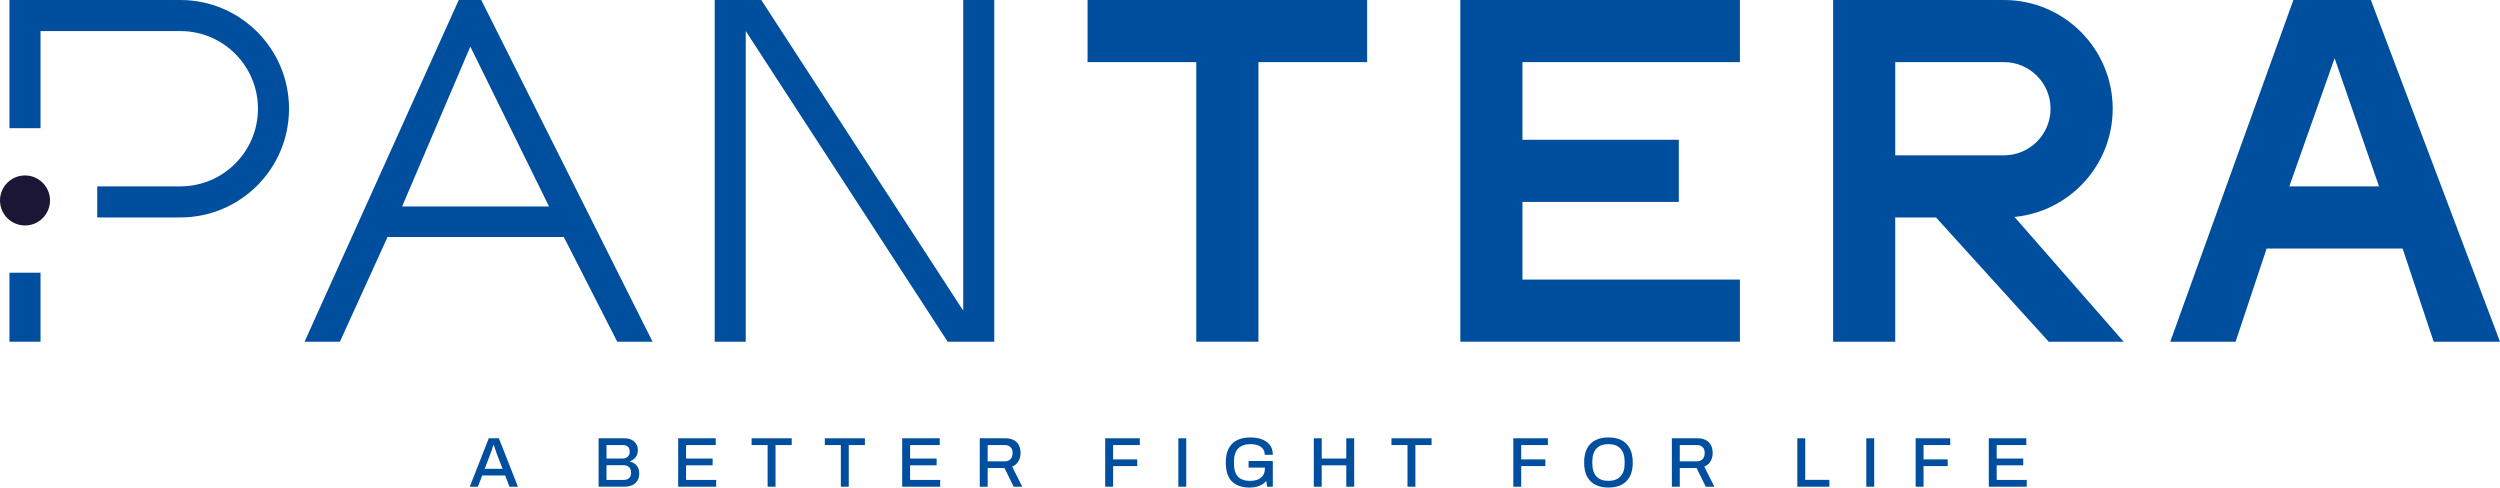
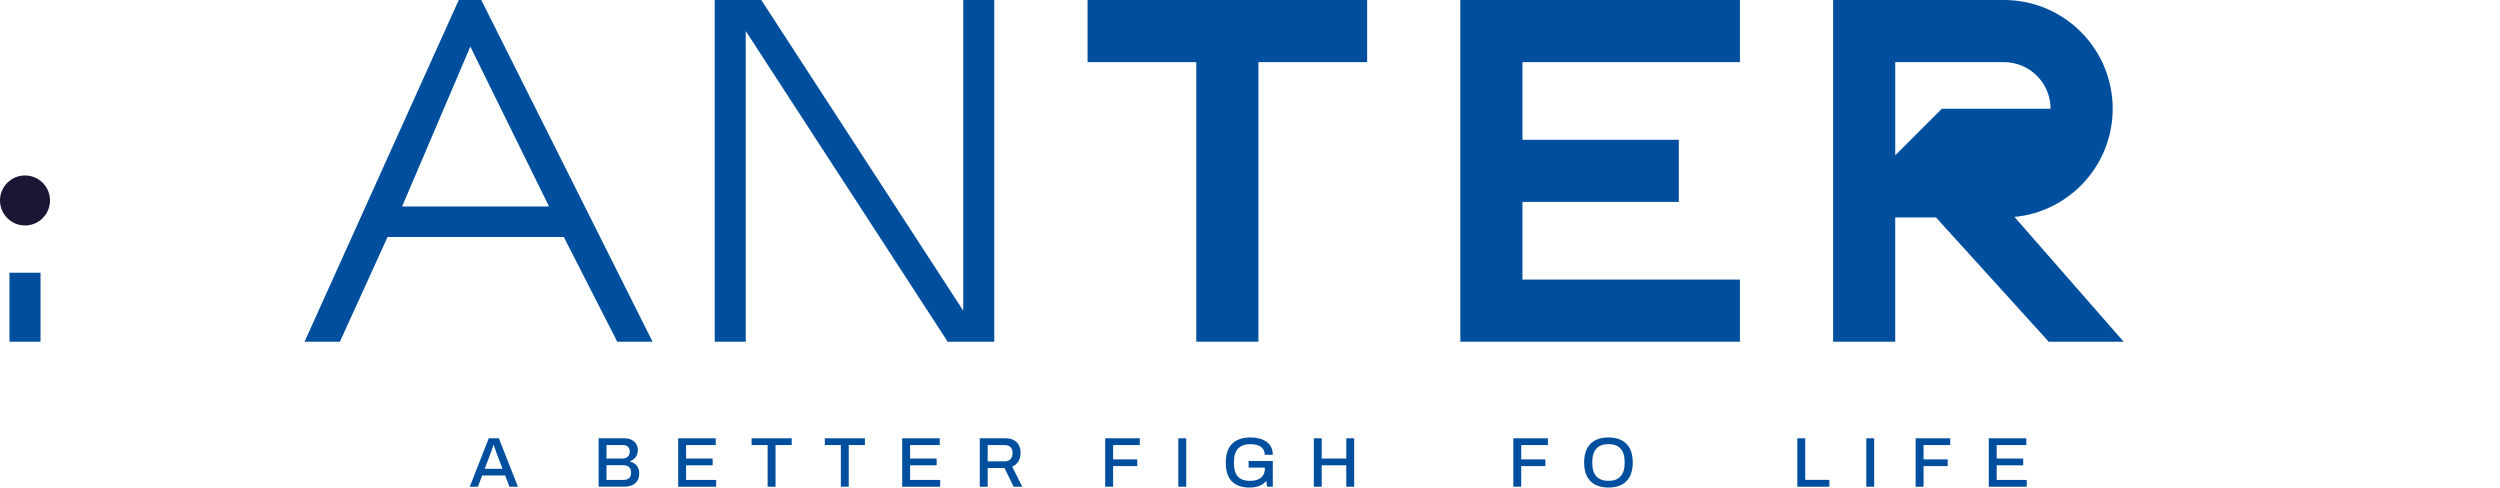
<svg xmlns="http://www.w3.org/2000/svg" id="EXE" viewBox="0 0 1416.51 276.25">
  <defs>
    <style>.cls-1{fill:#1b1635;}.cls-1,.cls-2{stroke-width:0px;}.cls-2{fill:#004f9f;}</style>
  </defs>
  <circle class="cls-1" cx="14.17" cy="113.58" r="14.17" />
  <path class="cls-2" d="M272.69,0h-12.75l-87.37,193.61h20.02l27-59.33h99.87l30.27,59.33h20.02L272.69,0ZM227.83,116.99l38.66-90.59,44.6,90.59h-83.26Z" />
  <polygon class="cls-2" points="431.35 0 404.95 0 404.95 193.61 422.55 193.61 422.55 17.6 536.96 193.61 563.36 193.61 563.36 0 545.76 0 545.76 176.01 431.35 0" />
  <rect class="cls-2" x="5.36" y="154.52" width="17.6" height="39.1" />
-   <path class="cls-2" d="M102.16,0H5.36v72.65h17.6V17.6h79.2c24.3,0,44,19.7,44,44s-19.7,44-44,44h-47.07v17.6h47.07c34.02,0,61.6-27.58,61.6-61.6S136.19,0,102.16,0Z" />
  <polygon class="cls-2" points="774.63 0 616.22 0 616.22 35.2 677.82 35.2 677.82 193.61 713.03 193.61 713.03 35.2 774.63 35.2 774.63 0" />
-   <path class="cls-2" d="M1141.42,122.91c31.22-3,55.64-29.3,55.64-61.31C1197.05,27.58,1169.47,0,1135.45,0h-96.81v193.61h35.2v-70.4h23.1l63.87,70.4h42.46l-61.86-70.7ZM1073.85,88v-52.8h61.6c14.58,0,26.4,11.82,26.4,26.4s-11.82,26.4-26.4,26.4h-61.6Z" />
-   <path class="cls-2" d="M1343.34,0h-43.9l-69.76,193.61h37.01l17.6-52.8h77.04l17.6,52.8h37.58L1343.34,0ZM1297.12,105.61l25.68-72.62,25.16,72.62h-50.83Z" />
+   <path class="cls-2" d="M1141.42,122.91c31.22-3,55.64-29.3,55.64-61.31C1197.05,27.58,1169.47,0,1135.45,0h-96.81v193.61h35.2v-70.4h23.1l63.87,70.4h42.46l-61.86-70.7ZM1073.85,88v-52.8h61.6c14.58,0,26.4,11.82,26.4,26.4h-61.6Z" />
  <polygon class="cls-2" points="985.84 35.2 985.84 0 827.43 0 827.43 193.61 985.84 193.61 985.84 158.41 862.63 158.41 862.63 114.41 951.21 114.41 951.21 79.2 862.63 79.2 862.63 35.2 985.84 35.2" />
  <path class="cls-2" d="M266.18,275.77l10.76-27.44h5.72l10.8,27.44h-4.8l-2.44-6.36h-13l-2.44,6.36h-4.6ZM274.66,265.61h10.08l-3.08-8.04c-.08-.24-.2-.57-.36-1-.16-.43-.33-.89-.5-1.4-.17-.51-.35-1.02-.52-1.54-.17-.52-.33-.99-.46-1.42h-.24c-.16.51-.36,1.11-.6,1.8-.24.69-.47,1.36-.7,2-.23.64-.42,1.16-.58,1.56l-3.04,8.04Z" />
  <path class="cls-2" d="M339.18,275.77v-27.44h14.56c1.52,0,2.85.27,4,.82,1.15.55,2.05,1.33,2.7,2.34.65,1.01.98,2.2.98,3.56,0,1.04-.19,1.99-.58,2.84-.39.85-.92,1.57-1.6,2.16-.68.59-1.45,1.03-2.3,1.32v.16c.99.21,1.87.61,2.66,1.18.79.57,1.41,1.32,1.88,2.24.47.92.7,2.02.7,3.3,0,1.73-.38,3.16-1.14,4.28-.76,1.12-1.77,1.94-3.02,2.46-1.25.52-2.68.78-4.28.78h-14.56ZM343.66,259.81h9.04c.85,0,1.59-.16,2.2-.48.61-.32,1.09-.77,1.42-1.36s.5-1.24.5-1.96c0-1.31-.35-2.27-1.06-2.9-.71-.63-1.63-.94-2.78-.94h-9.32v7.64ZM343.66,271.93h9.72c1.23,0,2.23-.33,3.02-.98.79-.65,1.18-1.71,1.18-3.18,0-.88-.17-1.63-.5-2.26-.33-.63-.83-1.11-1.5-1.44-.67-.33-1.51-.5-2.52-.5h-9.4v8.36Z" />
  <path class="cls-2" d="M384.26,275.77v-27.44h21.28v3.84h-16.8v7.64h15.04v3.84h-15.04v8.28h17.04v3.84h-21.52Z" />
  <path class="cls-2" d="M434.94,275.77v-23.6h-9.08v-3.84h22.72v3.84h-9.16v23.6h-4.48Z" />
  <path class="cls-2" d="M476.42,275.77v-23.6h-9.08v-3.84h22.72v3.84h-9.16v23.6h-4.48Z" />
  <path class="cls-2" d="M511.18,275.77v-27.44h21.28v3.84h-16.8v7.64h15.04v3.84h-15.04v8.28h17.04v3.84h-21.52Z" />
  <path class="cls-2" d="M555.14,275.77v-27.44h14.44c1.95,0,3.56.35,4.84,1.04,1.28.69,2.24,1.66,2.88,2.9.64,1.24.96,2.69.96,4.34,0,1.84-.41,3.44-1.24,4.8-.83,1.36-2,2.36-3.52,3l5.72,11.36h-4.88l-5.2-10.6h-9.52v10.6h-4.48ZM559.62,261.41h9.6c1.44,0,2.55-.43,3.34-1.28.79-.85,1.18-2.04,1.18-3.56,0-.93-.17-1.73-.52-2.38-.35-.65-.85-1.15-1.52-1.5-.67-.35-1.49-.52-2.48-.52h-9.6v9.24Z" />
  <path class="cls-2" d="M626.21,275.77v-27.44h19.6v3.84h-15.12v8.12h13.68v3.8h-13.68v11.68h-4.48Z" />
  <path class="cls-2" d="M667.65,275.77v-27.44h4.48v27.44h-4.48Z" />
  <path class="cls-2" d="M708.05,276.25c-4.35,0-7.69-1.15-10.02-3.44-2.33-2.29-3.5-5.88-3.5-10.76,0-3.2.55-5.85,1.64-7.94,1.09-2.09,2.68-3.66,4.76-4.7s4.61-1.56,7.6-1.56c1.79,0,3.45.2,4.98.6,1.53.4,2.88,1.01,4.04,1.82s2.05,1.83,2.68,3.06c.63,1.23.94,2.68.94,4.36h-4.56c0-1.04-.21-1.94-.62-2.7-.41-.76-.99-1.39-1.72-1.9s-1.59-.87-2.56-1.1c-.97-.23-2.01-.34-3.1-.34-1.52,0-2.87.2-4.06.6-1.19.4-2.18,1.01-2.98,1.84-.8.83-1.4,1.87-1.8,3.12-.4,1.25-.6,2.73-.6,4.44v.84c0,2.35.34,4.25,1.02,5.72.68,1.47,1.69,2.54,3.04,3.22,1.35.68,2.99,1.02,4.94,1.02,1.84,0,3.39-.27,4.64-.8,1.25-.53,2.21-1.33,2.88-2.38.67-1.05,1-2.37,1-3.94v-.4h-9.24v-3.72h13.72v14.56h-3.24l-.44-3.28c-.75.88-1.6,1.59-2.56,2.14s-2.01.95-3.14,1.22c-1.13.27-2.38.4-3.74.4Z" />
  <path class="cls-2" d="M744.41,275.77v-27.44h4.48v11.48h13.92v-11.48h4.48v27.44h-4.48v-12.12h-13.92v12.12h-4.48Z" />
-   <path class="cls-2" d="M797.49,275.77v-23.6h-9.08v-3.84h22.72v3.84h-9.16v23.6h-4.48Z" />
  <path class="cls-2" d="M857.45,275.77v-27.44h19.6v3.84h-15.12v8.12h13.68v3.8h-13.68v11.68h-4.48Z" />
  <path class="cls-2" d="M911.33,276.25c-2.83,0-5.27-.52-7.34-1.56-2.07-1.04-3.65-2.61-4.76-4.72-1.11-2.11-1.66-4.75-1.66-7.92s.55-5.85,1.66-7.94c1.11-2.09,2.69-3.66,4.76-4.7,2.07-1.04,4.51-1.56,7.34-1.56s5.35.52,7.4,1.56c2.05,1.04,3.63,2.61,4.74,4.7,1.11,2.09,1.66,4.74,1.66,7.94s-.55,5.81-1.66,7.92c-1.11,2.11-2.69,3.68-4.74,4.72-2.05,1.04-4.52,1.56-7.4,1.56ZM911.33,272.45c1.47,0,2.77-.2,3.9-.6,1.13-.4,2.09-1.01,2.88-1.84s1.39-1.87,1.8-3.12c.41-1.25.62-2.71.62-4.36v-.88c0-1.71-.21-3.19-.62-4.44-.41-1.25-1.01-2.29-1.8-3.12s-1.75-1.44-2.88-1.84c-1.13-.4-2.43-.6-3.9-.6s-2.73.2-3.86.6c-1.13.4-2.09,1.01-2.88,1.84s-1.38,1.87-1.78,3.12c-.4,1.25-.6,2.73-.6,4.44v.88c0,1.65.2,3.11.6,4.36.4,1.25.99,2.29,1.78,3.12s1.75,1.44,2.88,1.84c1.13.4,2.42.6,3.86.6Z" />
-   <path class="cls-2" d="M947.29,275.77v-27.44h14.44c1.95,0,3.56.35,4.84,1.04,1.28.69,2.24,1.66,2.88,2.9.64,1.24.96,2.69.96,4.34,0,1.84-.41,3.44-1.24,4.8-.83,1.36-2,2.36-3.52,3l5.72,11.36h-4.88l-5.2-10.6h-9.52v10.6h-4.48ZM951.77,261.41h9.6c1.44,0,2.55-.43,3.34-1.28.79-.85,1.18-2.04,1.18-3.56,0-.93-.17-1.73-.52-2.38-.35-.65-.85-1.15-1.52-1.5-.67-.35-1.49-.52-2.48-.52h-9.6v9.24Z" />
  <path class="cls-2" d="M1018.37,275.77v-27.44h4.48v23.56h13.68v3.88h-18.16Z" />
  <path class="cls-2" d="M1057.45,275.77v-27.44h4.48v27.44h-4.48Z" />
  <path class="cls-2" d="M1085.41,275.77v-27.44h19.6v3.84h-15.12v8.12h13.68v3.8h-13.68v11.68h-4.48Z" />
  <path class="cls-2" d="M1126.85,275.77v-27.44h21.28v3.84h-16.8v7.64h15.04v3.84h-15.04v8.28h17.04v3.84h-21.52Z" />
</svg>